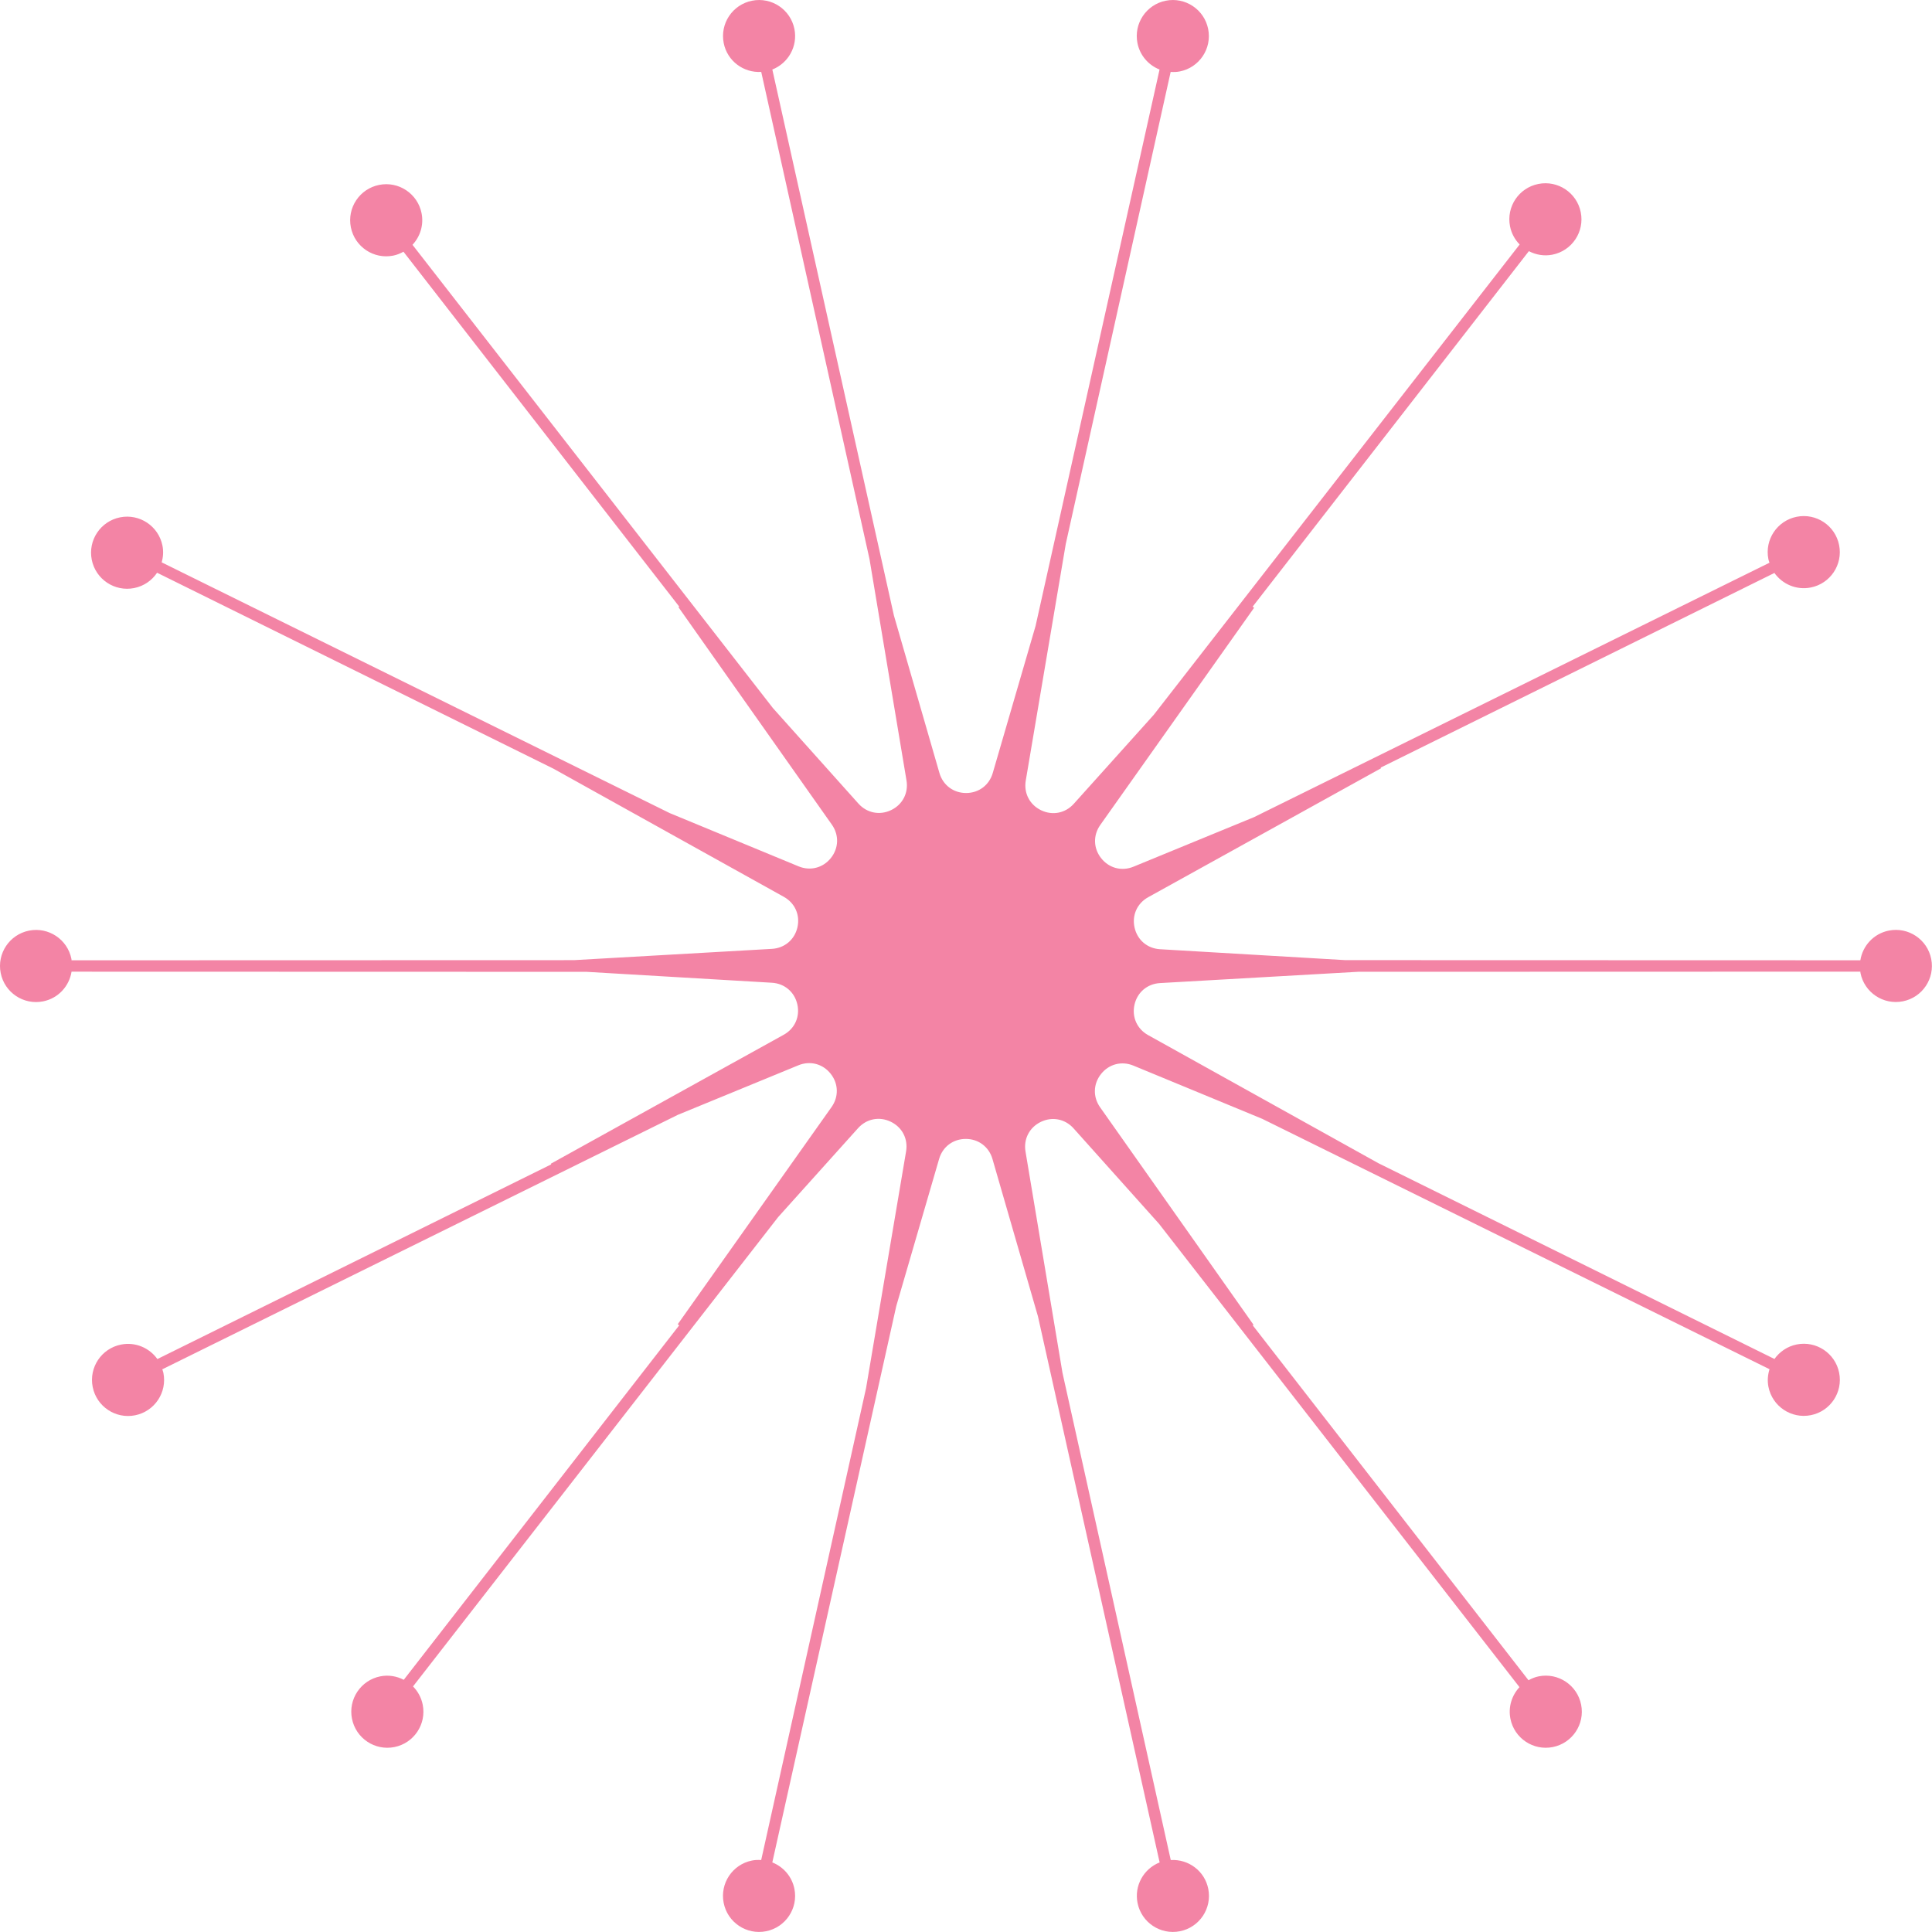
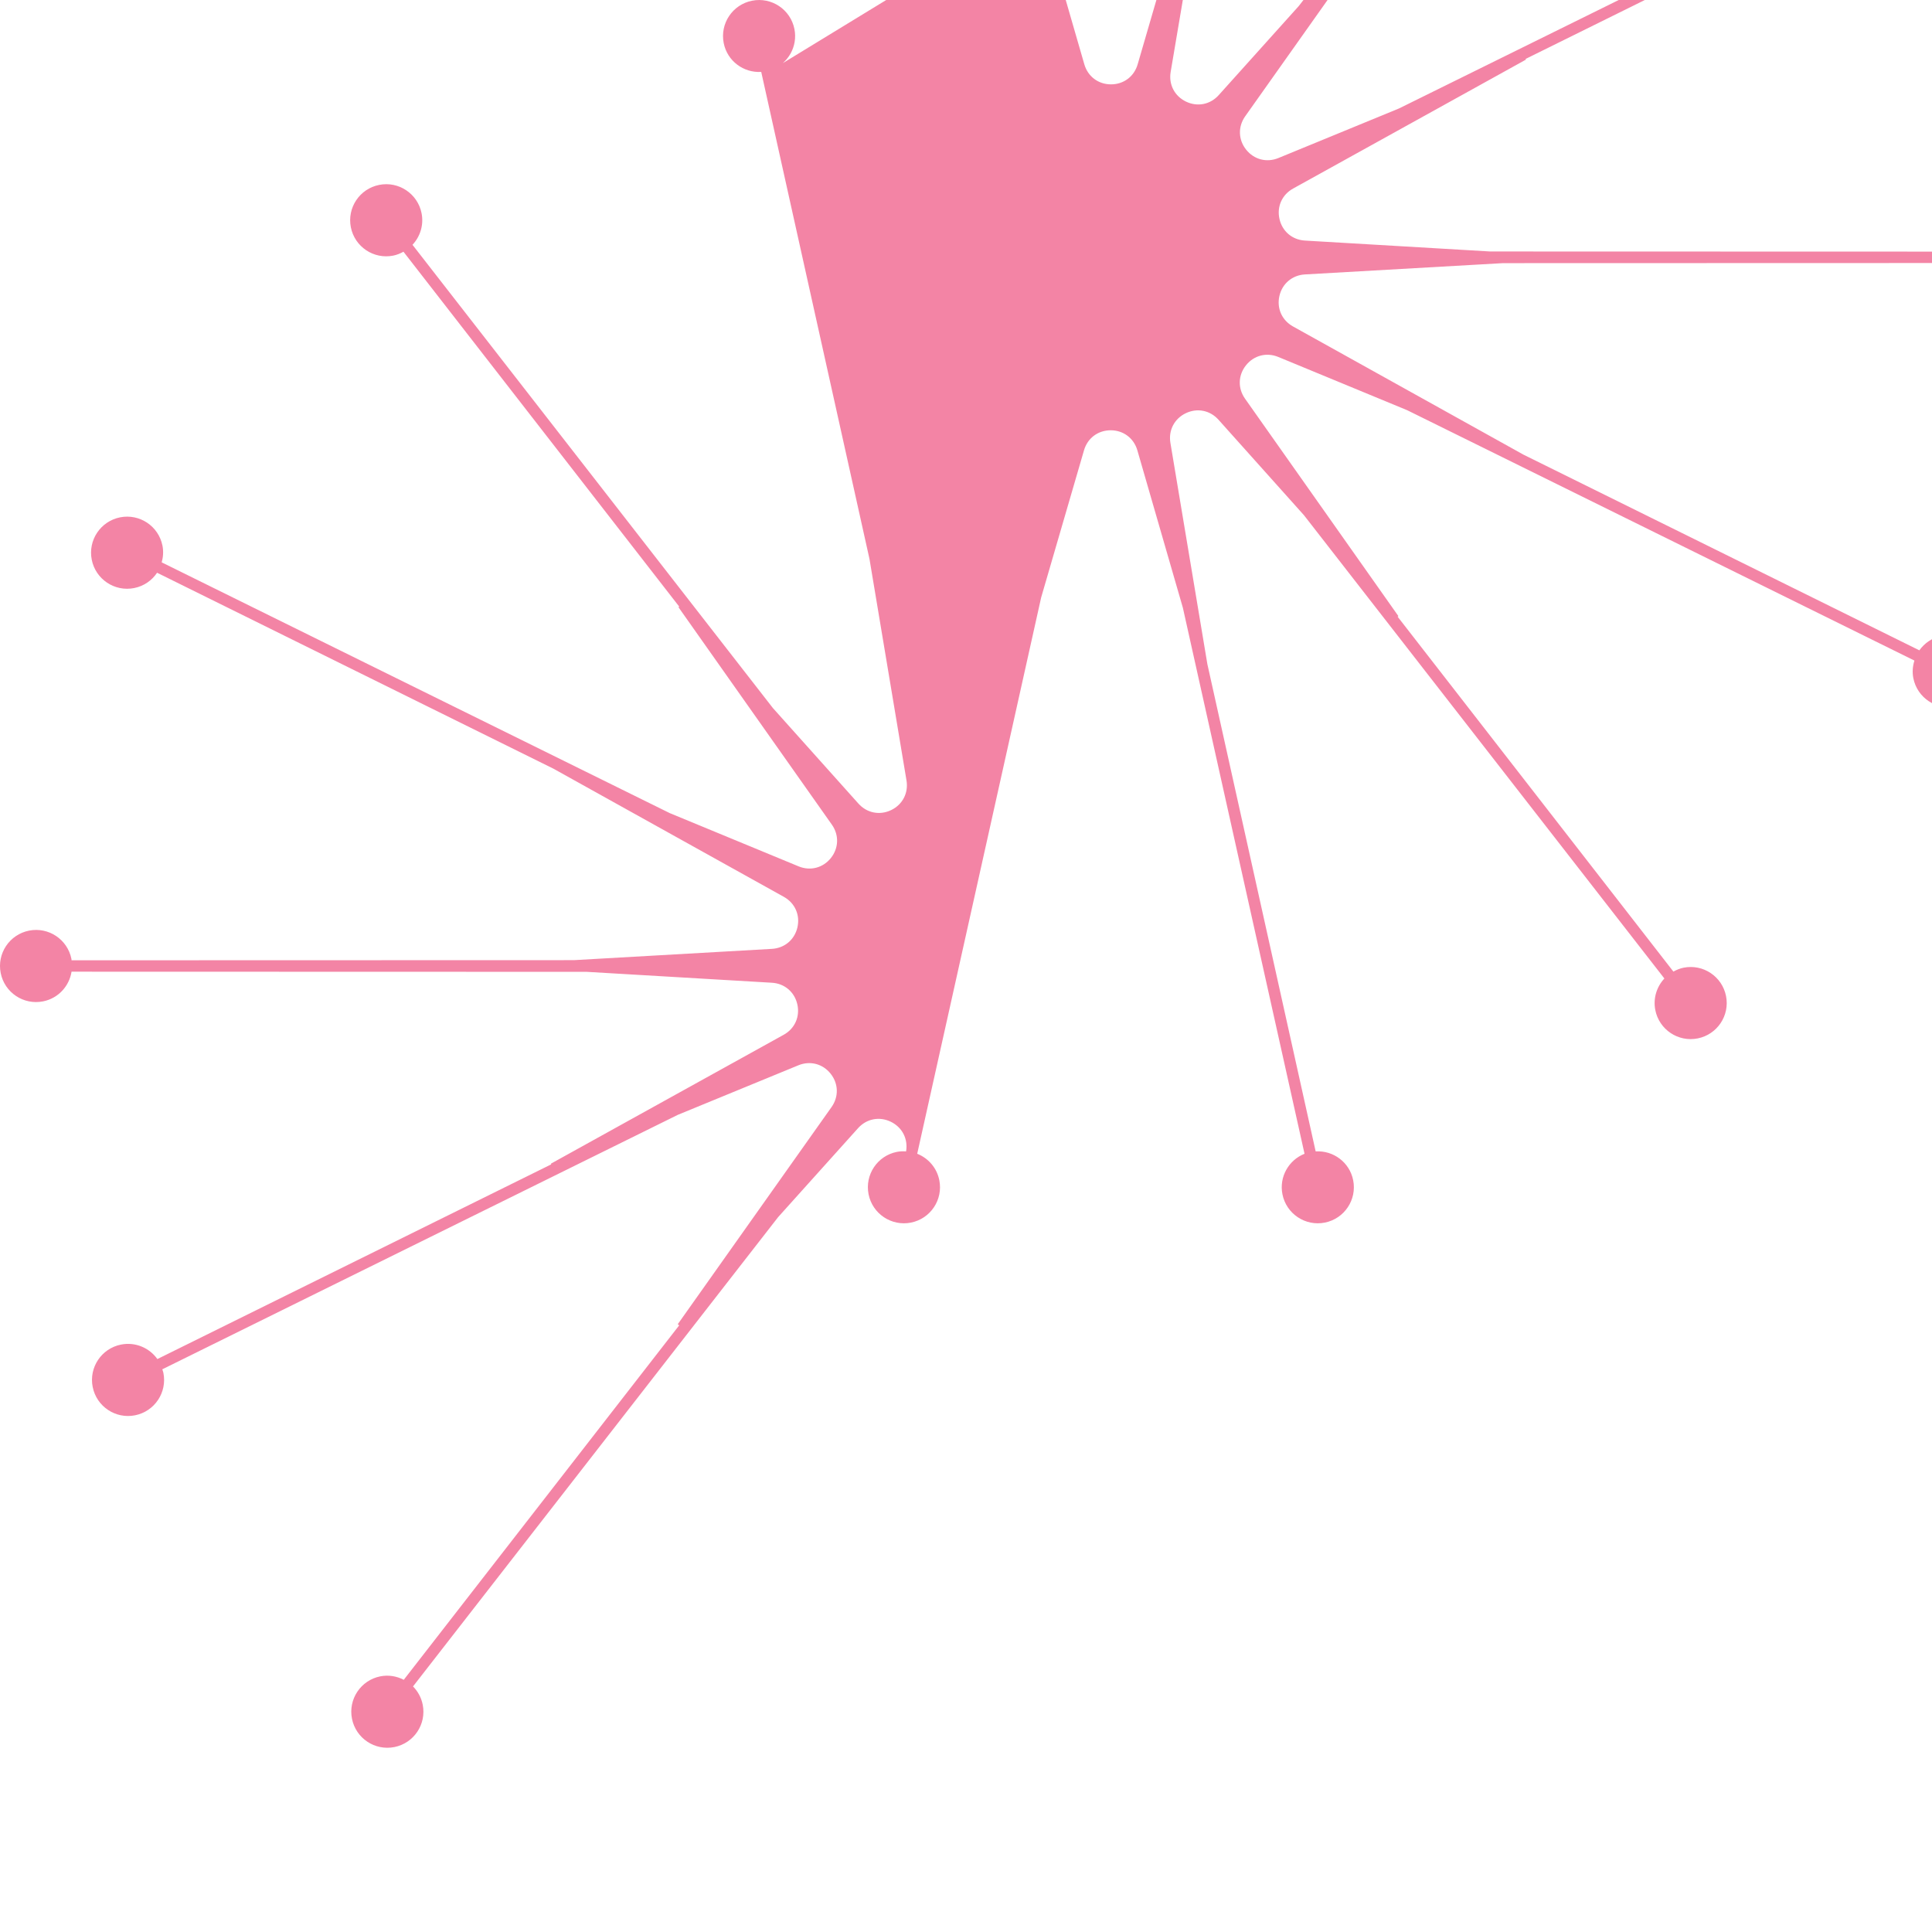
<svg xmlns="http://www.w3.org/2000/svg" id="Layer_1" data-name="Layer 1" viewBox="0 0 1080 1080">
  <defs>
    <style>
      .cls-1 {
        fill: #f384a5;
      }
    </style>
  </defs>
-   <path class="cls-1" d="M431.51,530.42l-110.71,6.31-280.8.08c-.04-.25-.02-.5-.07-.75-2.17-10.92-12.79-18.01-23.71-15.83-10.92,2.18-18.01,12.79-15.83,23.71,2.17,10.92,12.79,18.01,23.7,15.83,8.5-1.69,14.61-8.51,15.91-16.59l287.9.08,103.59,6.1c7.08.42,12.66,5.15,14.22,12.06,1.57,6.91-1.41,13.59-7.61,17.02l-130.15,72.07.18.38-220.16,108.83c-4.46-6.26-12.3-9.69-20.33-8.09-10.92,2.17-18.01,12.78-15.83,23.7,2.17,10.92,12.79,18.01,23.7,15.83,10.92-2.18,18.01-12.79,15.83-23.7-.14-.7-.41-1.34-.62-2.01l288.21-142.26,67.35-27.68c6.56-2.7,13.64-.85,18.04,4.69,4.42,5.54,4.62,12.86.53,18.64l-85.98,121.4.8.64-153.96,198.14c-3.91-2.02-8.47-2.85-13.12-1.93-10.92,2.17-18.01,12.79-15.83,23.7,2.17,10.92,12.79,18.01,23.71,15.83,10.92-2.18,18.01-12.79,15.83-23.7-.8-4.01-2.75-7.49-5.42-10.19l204.1-262.35,44.68-49.72c4.73-5.26,11.89-6.69,18.29-3.6,6.38,3.08,9.74,9.58,8.56,16.57l-22.38,132.37-58.62,263.77c-1.69-.1-3.4-.07-5.14.28-10.92,2.17-18.01,12.79-15.83,23.7,2.17,10.92,12.79,18.01,23.71,15.83,10.92-2.18,18.01-12.79,15.83-23.7-1.38-6.96-6.21-12.33-12.35-14.78l69.29-310.98,23.95-82.27c1.98-6.8,7.83-11.18,14.91-11.18h.01c7.08,0,12.93,4.41,14.9,11.21l25.44,88.01,68.01,305.22c-8.88,3.52-14.28,12.94-12.35,22.64,2.17,10.92,12.79,18.01,23.71,15.83,10.92-2.18,18.01-12.79,15.83-23.7-1.99-10-11.07-16.7-20.97-16.1l-60.52-272.33-20.68-123.77c-1.16-6.99,2.21-13.48,8.6-16.55,6.37-3.07,13.56-1.64,18.28,3.64l47.82,53.42,201.44,258.94c-4.27,4.58-6.38,11.05-5.07,17.66,2.17,10.92,12.79,18.01,23.7,15.83,10.92-2.18,18.01-12.79,15.83-23.7-2.17-10.92-12.79-18.01-23.71-15.83-2.07.41-3.96,1.21-5.71,2.18l-154.15-198.39.42-.33-85.75-121.57c-4.08-5.79-3.87-13.1.56-18.64,4.41-5.53,11.5-7.37,18.05-4.66l72.08,29.78,283.52,139.94c-.96,3.1-1.28,6.45-.6,9.86,2.17,10.92,12.79,18.01,23.7,15.83,10.92-2.17,18.01-12.78,15.83-23.7-2.17-10.92-12.79-18.01-23.71-15.83-5.25,1.05-9.58,4.08-12.46,8.12l-221.33-109.4-128.82-71.66c-6.19-3.45-9.16-10.13-7.58-17.04,1.58-6.9,7.18-11.62,14.25-12.03l110.7-6.31,280.8-.08c.04.25.02.5.07.75,2.17,10.92,12.79,18.01,23.71,15.83,10.92-2.17,18.01-12.78,15.83-23.7-2.17-10.92-12.79-18.01-23.7-15.83-8.5,1.69-14.61,8.51-15.91,16.59l-287.9-.08-103.59-6.1c-7.08-.42-12.66-5.15-14.22-12.06-1.57-6.91,1.42-13.59,7.62-17.02l130.14-72.07-.18-.38,220.09-108.8c4.46,6.27,12.3,9.72,20.34,8.12,10.92-2.17,18.01-12.78,15.83-23.7-2.17-10.92-12.79-18.01-23.71-15.83-10.92,2.18-18.01,12.79-15.83,23.71.14.69.4,1.32.61,1.98l-288.14,142.22-67.37,27.69c-6.56,2.7-13.63.85-18.04-4.69-4.42-5.54-4.62-12.86-.53-18.64l85.98-121.4-.8-.64,154.4-198.71c3.93,2.04,8.5,2.89,13.18,1.96,10.92-2.17,18.01-12.78,15.83-23.7-2.17-10.92-12.79-18.01-23.71-15.83-10.92,2.17-18.01,12.78-15.83,23.7.79,3.98,2.73,7.44,5.38,10.14l-204.52,262.9-44.72,49.76c-4.72,5.26-11.89,6.69-18.29,3.6-6.38-3.08-9.74-9.58-8.56-16.57l22.37-132.3,58.63-263.85c1.69.1,3.4.07,5.14-.28,10.92-2.18,18.01-12.79,15.83-23.7-2.17-10.92-12.79-18.01-23.7-15.83-10.92,2.17-18.01,12.79-15.83,23.7,1.39,6.96,6.21,12.33,12.35,14.77l-69.29,310.98-23.95,82.27c-1.98,6.8-7.83,11.18-14.9,11.18h-.01c-7.08,0-12.93-4.41-14.9-11.21l-25.44-88.02L431.74,38.87c8.88-3.52,14.28-12.94,12.35-22.64-2.17-10.92-12.79-18.01-23.7-15.83-10.92,2.17-18.01,12.79-15.83,23.7,1.99,10,11.07,16.7,20.97,16.1l60.51,272.25,20.7,123.85c1.16,6.98-2.2,13.48-8.59,16.55-6.38,3.07-13.57,1.64-18.29-3.64l-47.78-53.37L230.59,136.85c4.27-4.58,6.39-11.05,5.07-17.66-2.17-10.92-12.79-18.01-23.7-15.83-10.92,2.17-18.01,12.78-15.83,23.7,2.17,10.92,12.79,18.01,23.7,15.83,2.07-.41,3.96-1.21,5.71-2.18l154.15,198.39-.42.33,85.76,121.57c4.08,5.79,3.86,13.1-.56,18.64-4.41,5.53-11.5,7.36-18.05,4.66l-72.06-29.78L90.39,314.36c.83-2.95,1.07-6.11.43-9.33-2.17-10.92-12.79-18.01-23.7-15.83-10.92,2.18-18.01,12.79-15.83,23.7,2.17,10.92,12.79,18.01,23.71,15.83,5.45-1.08,9.95-4.28,12.81-8.56l221.53,109.51,128.85,71.67c6.19,3.45,9.16,10.13,7.58,17.04-1.58,6.9-7.17,11.62-14.25,12.03Z" />
+   <path class="cls-1" d="M431.51,530.42l-110.71,6.31-280.8.08c-.04-.25-.02-.5-.07-.75-2.17-10.92-12.79-18.01-23.71-15.83-10.92,2.18-18.01,12.79-15.83,23.71,2.17,10.92,12.79,18.01,23.7,15.83,8.5-1.69,14.61-8.51,15.91-16.59l287.9.08,103.59,6.1c7.08.42,12.66,5.15,14.22,12.06,1.57,6.91-1.41,13.59-7.61,17.02l-130.15,72.07.18.38-220.16,108.83c-4.46-6.26-12.3-9.69-20.33-8.09-10.92,2.17-18.01,12.78-15.83,23.7,2.17,10.92,12.79,18.01,23.7,15.83,10.92-2.18,18.01-12.79,15.83-23.7-.14-.7-.41-1.34-.62-2.01l288.21-142.26,67.35-27.68c6.56-2.7,13.64-.85,18.04,4.69,4.42,5.54,4.62,12.86.53,18.64l-85.98,121.4.8.64-153.96,198.14c-3.91-2.02-8.47-2.85-13.12-1.93-10.92,2.17-18.01,12.79-15.83,23.7,2.17,10.92,12.79,18.01,23.71,15.83,10.92-2.18,18.01-12.79,15.83-23.7-.8-4.01-2.75-7.49-5.42-10.19l204.1-262.35,44.68-49.72c4.73-5.26,11.89-6.69,18.29-3.6,6.38,3.08,9.74,9.58,8.56,16.57c-1.69-.1-3.4-.07-5.14.28-10.92,2.17-18.01,12.79-15.83,23.7,2.17,10.92,12.79,18.01,23.71,15.83,10.92-2.18,18.01-12.79,15.83-23.7-1.38-6.96-6.21-12.33-12.35-14.78l69.29-310.98,23.95-82.27c1.98-6.8,7.83-11.18,14.91-11.18h.01c7.08,0,12.93,4.41,14.9,11.21l25.44,88.01,68.01,305.22c-8.88,3.52-14.28,12.94-12.35,22.64,2.17,10.92,12.79,18.01,23.71,15.83,10.92-2.18,18.01-12.79,15.83-23.7-1.99-10-11.07-16.7-20.97-16.1l-60.52-272.33-20.68-123.77c-1.16-6.99,2.21-13.48,8.6-16.55,6.37-3.07,13.56-1.64,18.28,3.64l47.82,53.42,201.44,258.94c-4.27,4.58-6.38,11.05-5.07,17.66,2.17,10.92,12.79,18.01,23.7,15.83,10.92-2.18,18.01-12.79,15.83-23.7-2.17-10.92-12.79-18.01-23.71-15.83-2.07.41-3.96,1.21-5.71,2.18l-154.15-198.39.42-.33-85.75-121.57c-4.08-5.79-3.87-13.1.56-18.64,4.41-5.53,11.5-7.37,18.05-4.66l72.08,29.78,283.52,139.94c-.96,3.1-1.28,6.45-.6,9.86,2.17,10.92,12.79,18.01,23.7,15.83,10.92-2.17,18.01-12.78,15.83-23.7-2.17-10.92-12.79-18.01-23.71-15.83-5.25,1.05-9.58,4.08-12.46,8.12l-221.33-109.4-128.82-71.66c-6.19-3.45-9.16-10.13-7.58-17.04,1.58-6.9,7.18-11.62,14.25-12.03l110.7-6.31,280.8-.08c.04.25.02.5.07.75,2.17,10.92,12.79,18.01,23.71,15.83,10.92-2.17,18.01-12.78,15.83-23.7-2.17-10.92-12.79-18.01-23.7-15.83-8.5,1.69-14.61,8.51-15.91,16.59l-287.9-.08-103.59-6.1c-7.08-.42-12.66-5.15-14.22-12.06-1.57-6.91,1.42-13.59,7.62-17.02l130.14-72.07-.18-.38,220.09-108.8c4.46,6.27,12.3,9.72,20.34,8.12,10.92-2.17,18.01-12.78,15.83-23.7-2.17-10.92-12.79-18.01-23.71-15.83-10.92,2.18-18.01,12.79-15.83,23.71.14.69.4,1.32.61,1.98l-288.14,142.22-67.37,27.69c-6.56,2.7-13.63.85-18.04-4.69-4.42-5.54-4.62-12.86-.53-18.64l85.98-121.4-.8-.64,154.4-198.71c3.93,2.04,8.5,2.89,13.18,1.96,10.92-2.17,18.01-12.78,15.83-23.7-2.17-10.92-12.79-18.01-23.71-15.83-10.92,2.17-18.01,12.78-15.83,23.7.79,3.98,2.73,7.44,5.38,10.14l-204.52,262.9-44.72,49.76c-4.72,5.26-11.89,6.69-18.29,3.6-6.38-3.08-9.74-9.58-8.56-16.57l22.37-132.3,58.63-263.85c1.69.1,3.4.07,5.14-.28,10.92-2.18,18.01-12.79,15.83-23.7-2.17-10.92-12.79-18.01-23.7-15.83-10.92,2.17-18.01,12.79-15.83,23.7,1.39,6.96,6.21,12.33,12.35,14.77l-69.29,310.98-23.95,82.27c-1.98,6.8-7.83,11.18-14.9,11.18h-.01c-7.08,0-12.93-4.41-14.9-11.21l-25.44-88.02L431.74,38.87c8.88-3.52,14.28-12.94,12.35-22.64-2.17-10.92-12.79-18.01-23.7-15.83-10.92,2.17-18.01,12.79-15.83,23.7,1.99,10,11.07,16.7,20.97,16.1l60.51,272.25,20.7,123.85c1.16,6.98-2.2,13.48-8.59,16.55-6.38,3.07-13.57,1.64-18.29-3.64l-47.78-53.37L230.59,136.85c4.27-4.58,6.39-11.05,5.07-17.66-2.17-10.92-12.79-18.01-23.7-15.83-10.92,2.17-18.01,12.78-15.83,23.7,2.17,10.92,12.79,18.01,23.7,15.83,2.07-.41,3.96-1.21,5.71-2.18l154.15,198.39-.42.33,85.76,121.57c4.08,5.79,3.86,13.1-.56,18.64-4.41,5.53-11.5,7.36-18.05,4.66l-72.06-29.78L90.39,314.36c.83-2.95,1.07-6.11.43-9.33-2.17-10.92-12.79-18.01-23.7-15.83-10.92,2.18-18.01,12.79-15.83,23.7,2.17,10.92,12.79,18.01,23.71,15.83,5.45-1.08,9.95-4.28,12.81-8.56l221.53,109.51,128.85,71.67c6.19,3.45,9.16,10.13,7.58,17.04-1.58,6.9-7.17,11.62-14.25,12.03Z" />
</svg>